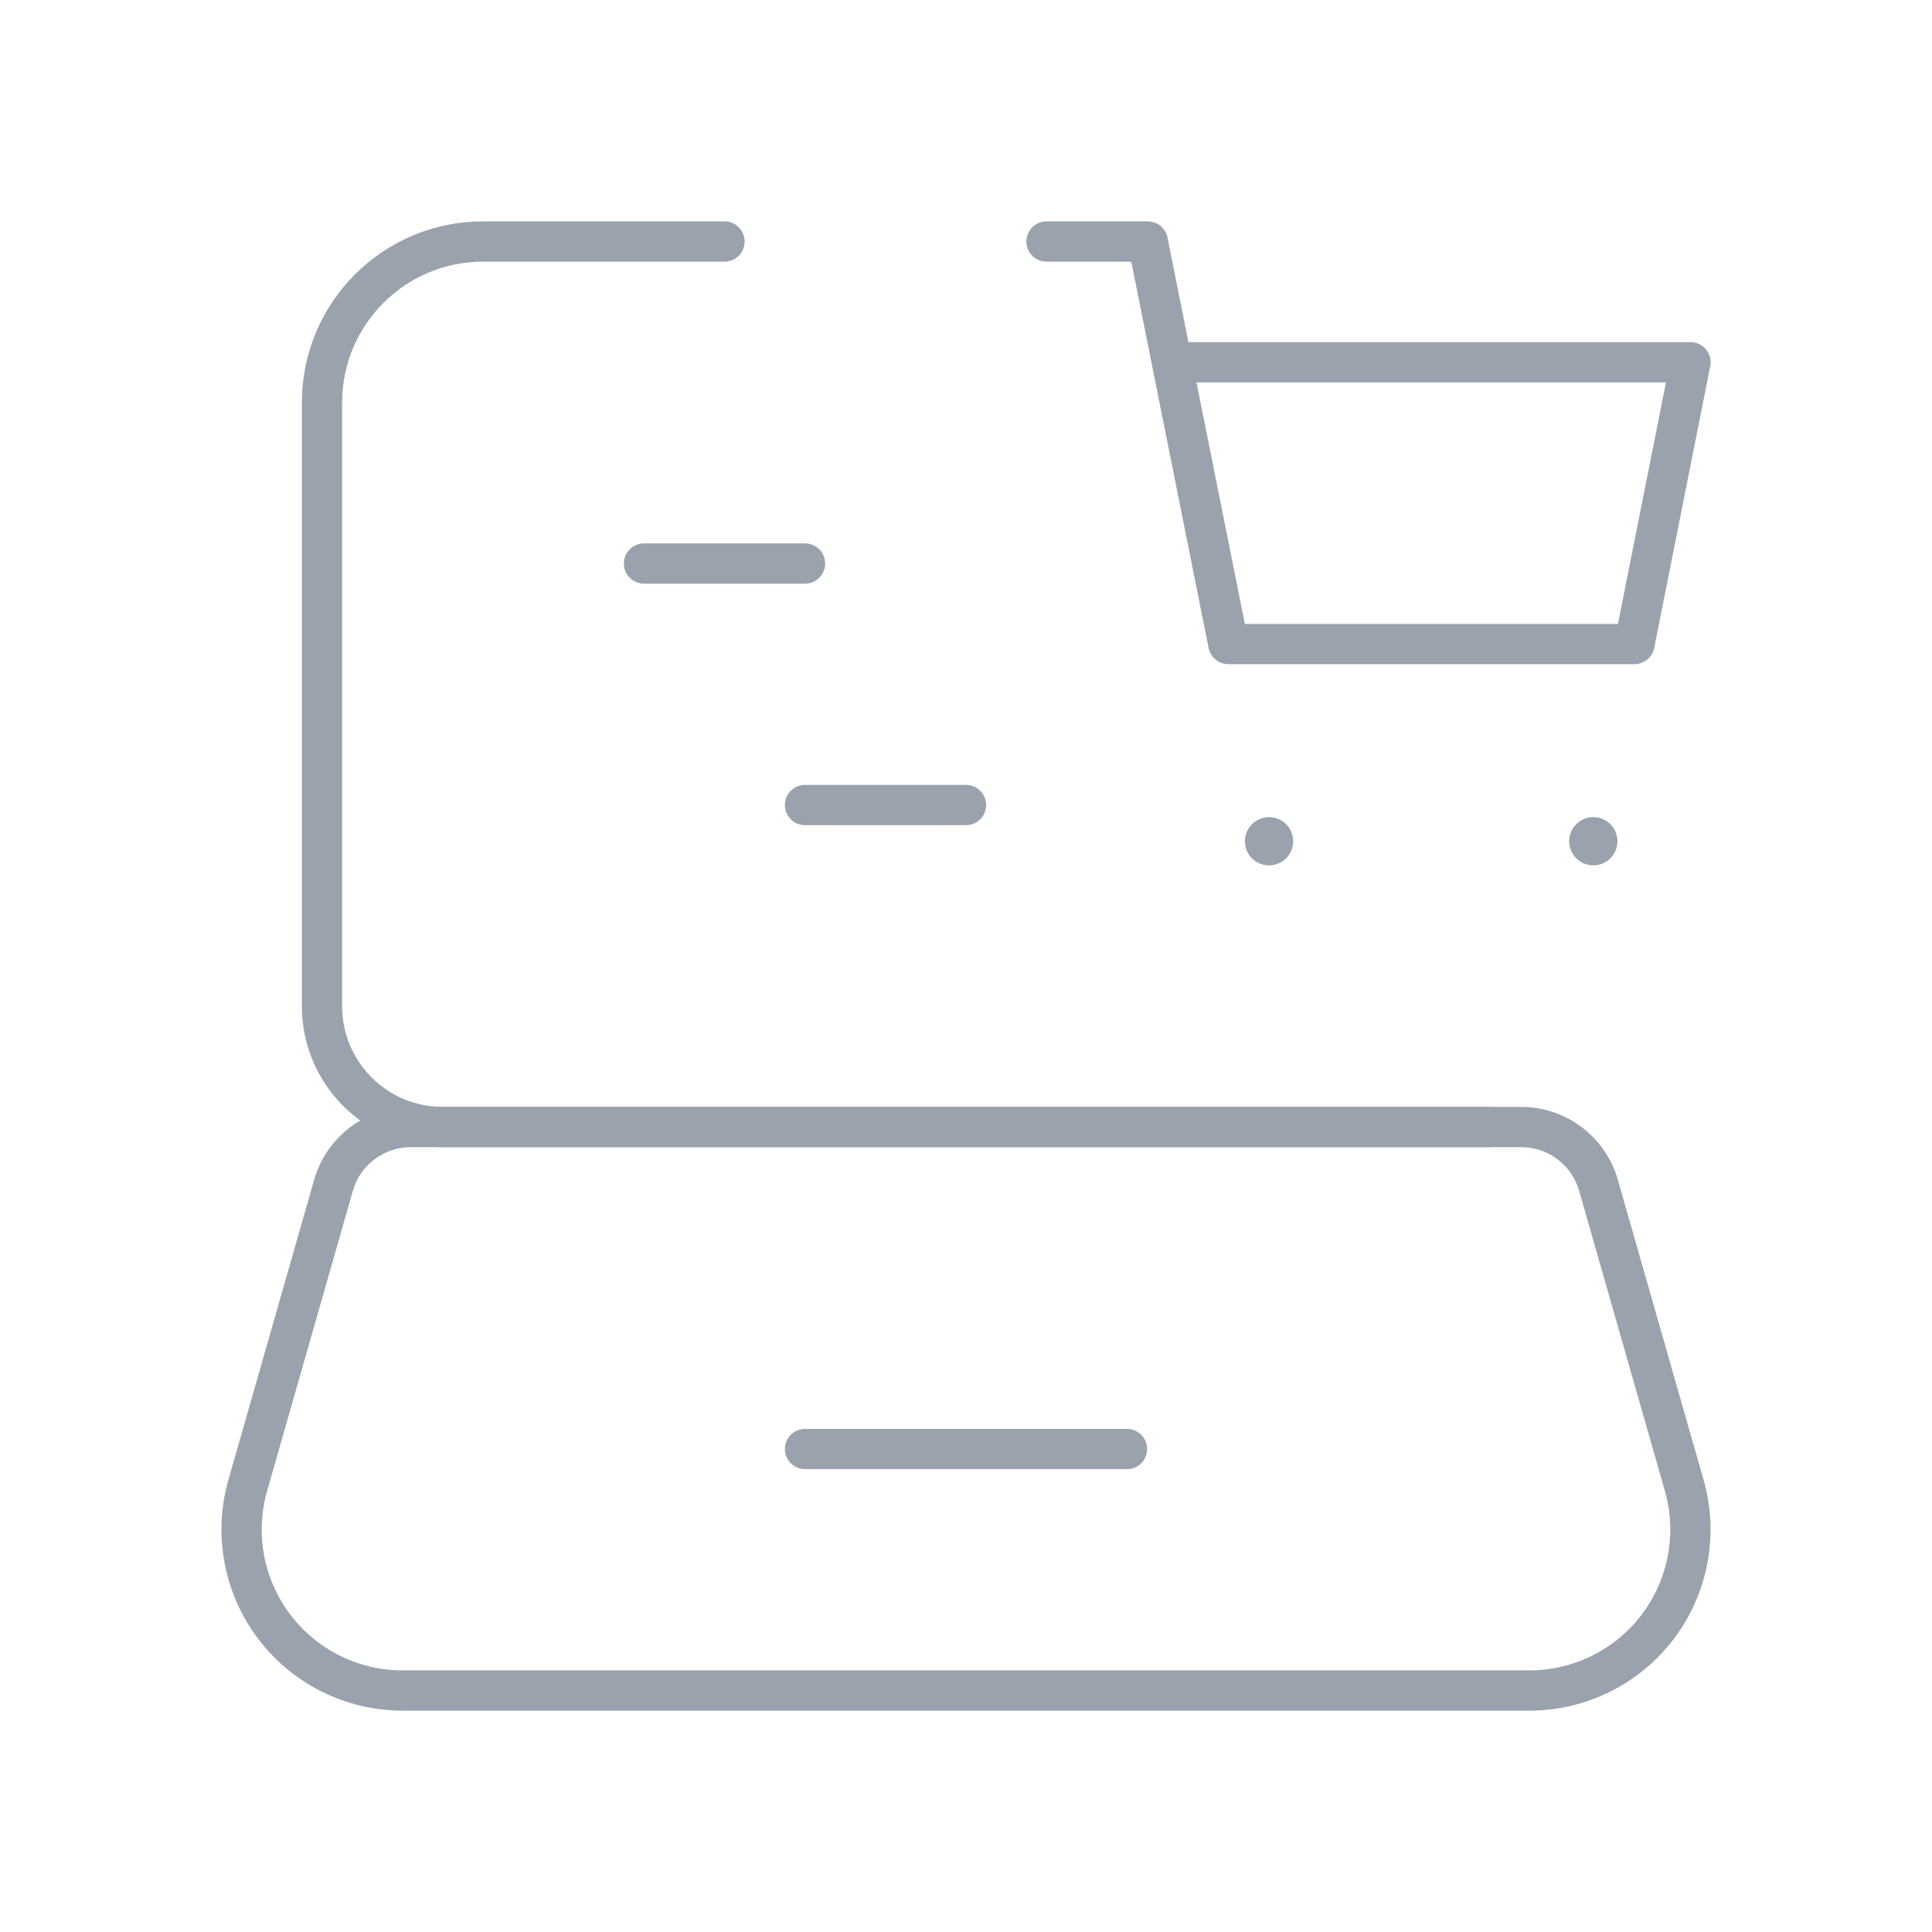
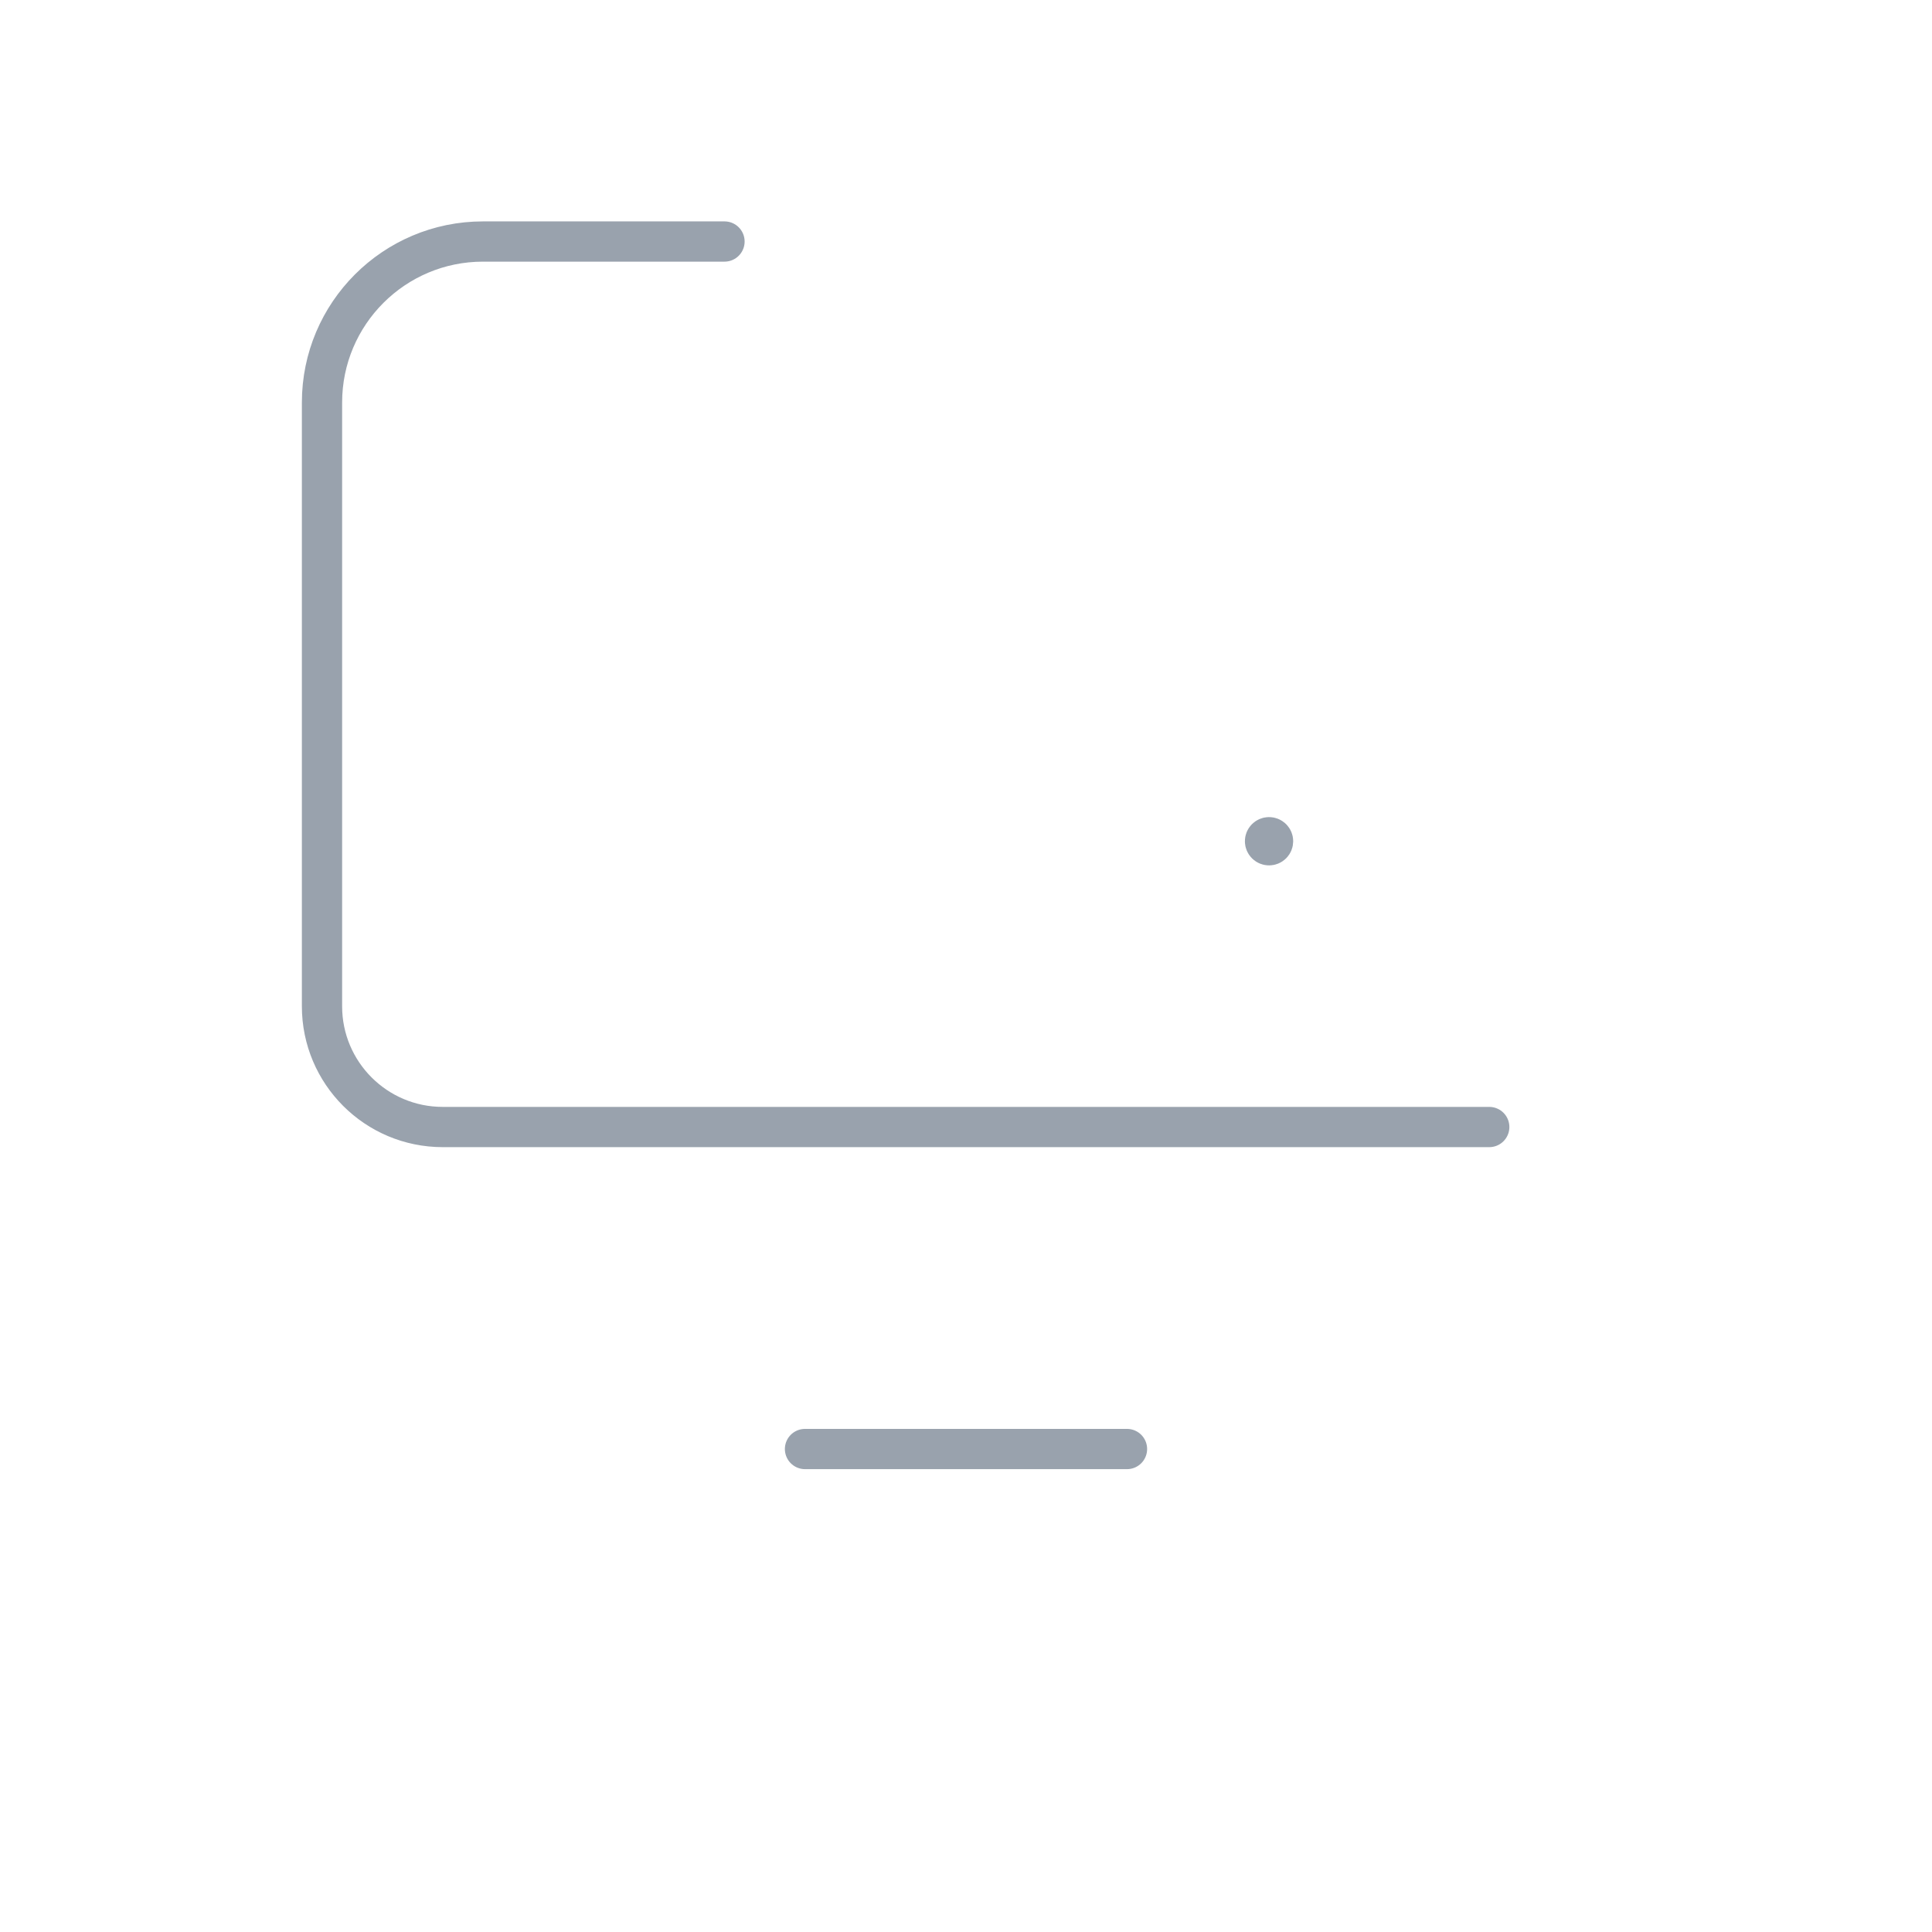
<svg xmlns="http://www.w3.org/2000/svg" width="96" height="96" viewBox="0 0 96 96" fill="none">
  <path d="M74 56.001H22C18.686 56.001 16 53.315 16 50.001V20.001C16 15.583 19.582 12.001 24 12.001H36" stroke="#99A2AD" stroke-width="2" stroke-linecap="round" stroke-linejoin="round" />
-   <path fill-rule="evenodd" clip-rule="evenodd" d="M75.996 84.001H20.004C17.494 84.001 15.129 82.823 13.618 80.819C12.106 78.815 11.623 76.218 12.312 73.805L16.57 58.902C17.06 57.185 18.63 56.001 20.416 56.001H75.584C77.37 56.001 78.939 57.185 79.43 58.902L83.688 73.805C84.377 76.218 83.894 78.815 82.382 80.819C80.871 82.823 78.506 84.001 75.996 84.001Z" stroke="#99A2AD" stroke-width="2" stroke-linecap="round" stroke-linejoin="round" />
  <path d="M40 72.001H56" stroke="#99A2AD" stroke-width="2" stroke-linecap="round" stroke-linejoin="round" />
-   <path d="M52 12.001H57.032L61.036 32.001H81.216L84 18.001H58.232" stroke="#99A2AD" stroke-width="2" stroke-linecap="round" stroke-linejoin="round" />
-   <path d="M79.312 41.66C79.39 41.738 79.389 41.865 79.311 41.943C79.233 42.02 79.107 42.02 79.029 41.942C78.951 41.864 78.951 41.738 79.028 41.66C79.106 41.582 79.233 41.581 79.311 41.659L79.312 41.66" stroke="#99A2AD" stroke-width="2" stroke-linecap="round" stroke-linejoin="round" />
  <path d="M63.2 41.66C63.278 41.738 63.277 41.865 63.199 41.943C63.121 42.02 62.995 42.02 62.917 41.942C62.839 41.864 62.838 41.738 62.916 41.66C62.994 41.582 63.12 41.581 63.199 41.659L63.2 41.66" stroke="#99A2AD" stroke-width="2" stroke-linecap="round" stroke-linejoin="round" />
-   <path d="M32 28.001H40" stroke="#99A2AD" stroke-width="2" stroke-linecap="round" stroke-linejoin="round" />
-   <path d="M40 40.001H48" stroke="#99A2AD" stroke-width="2" stroke-linecap="round" stroke-linejoin="round" />
</svg>